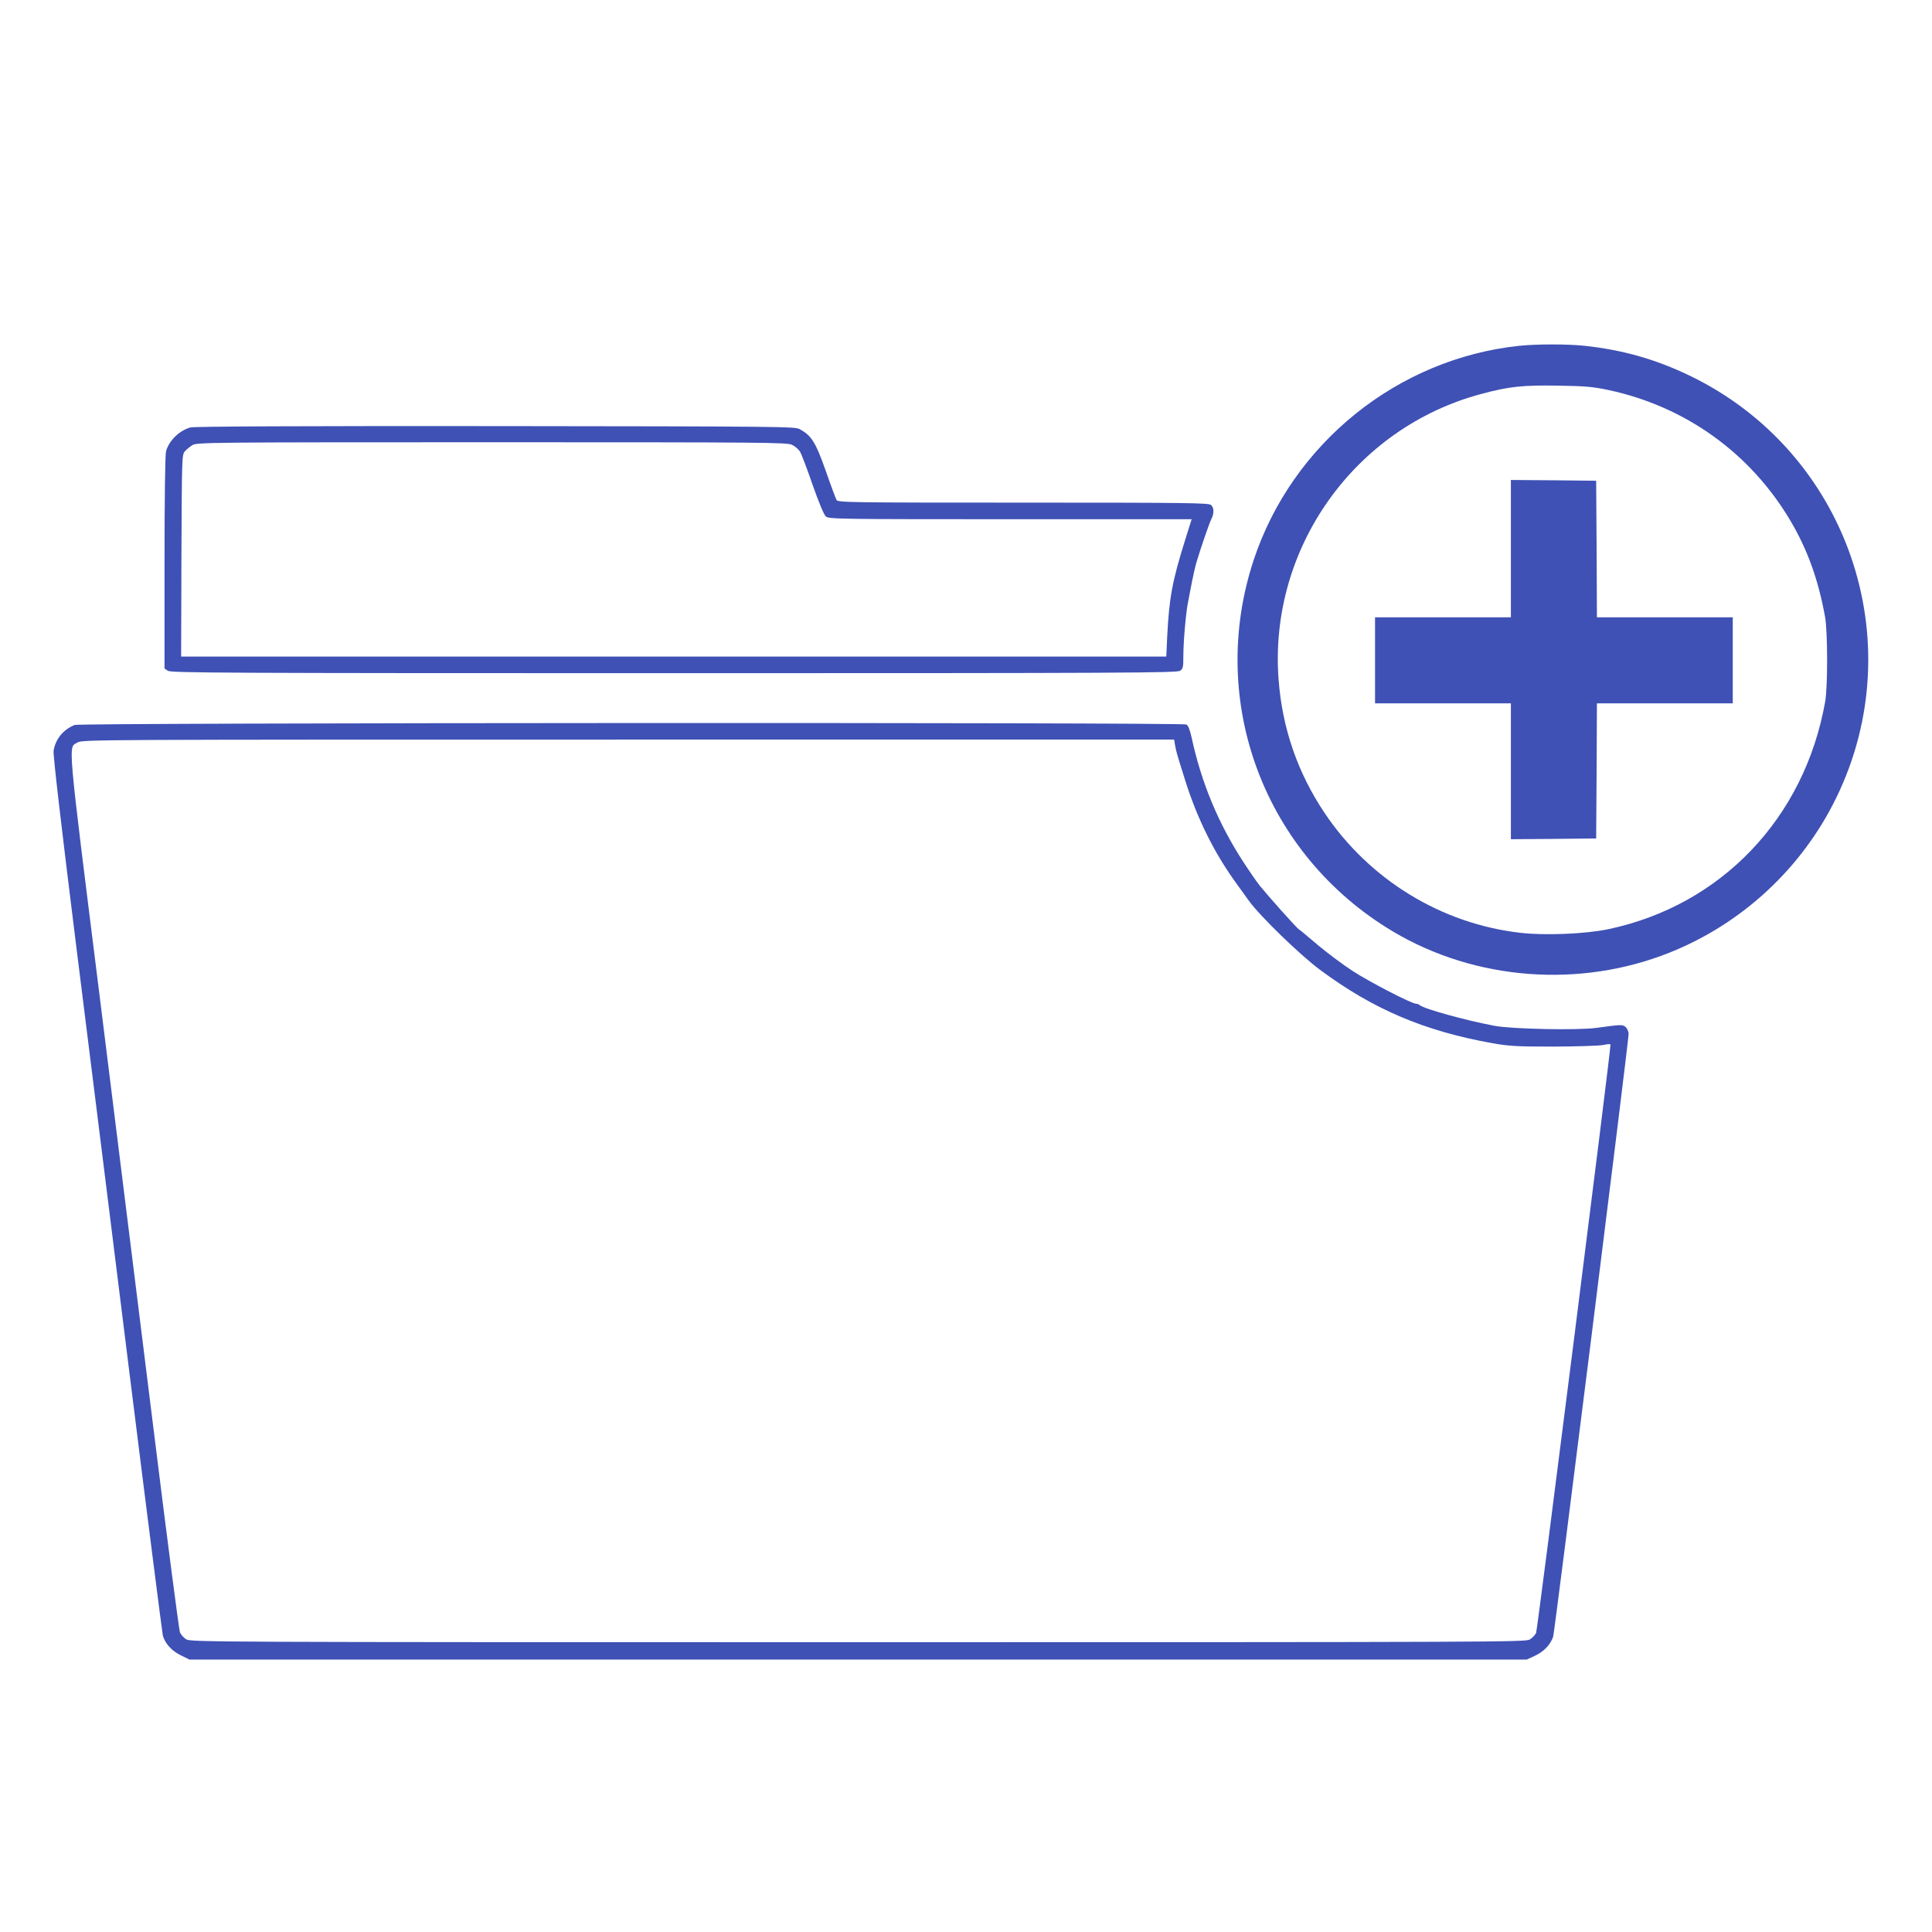
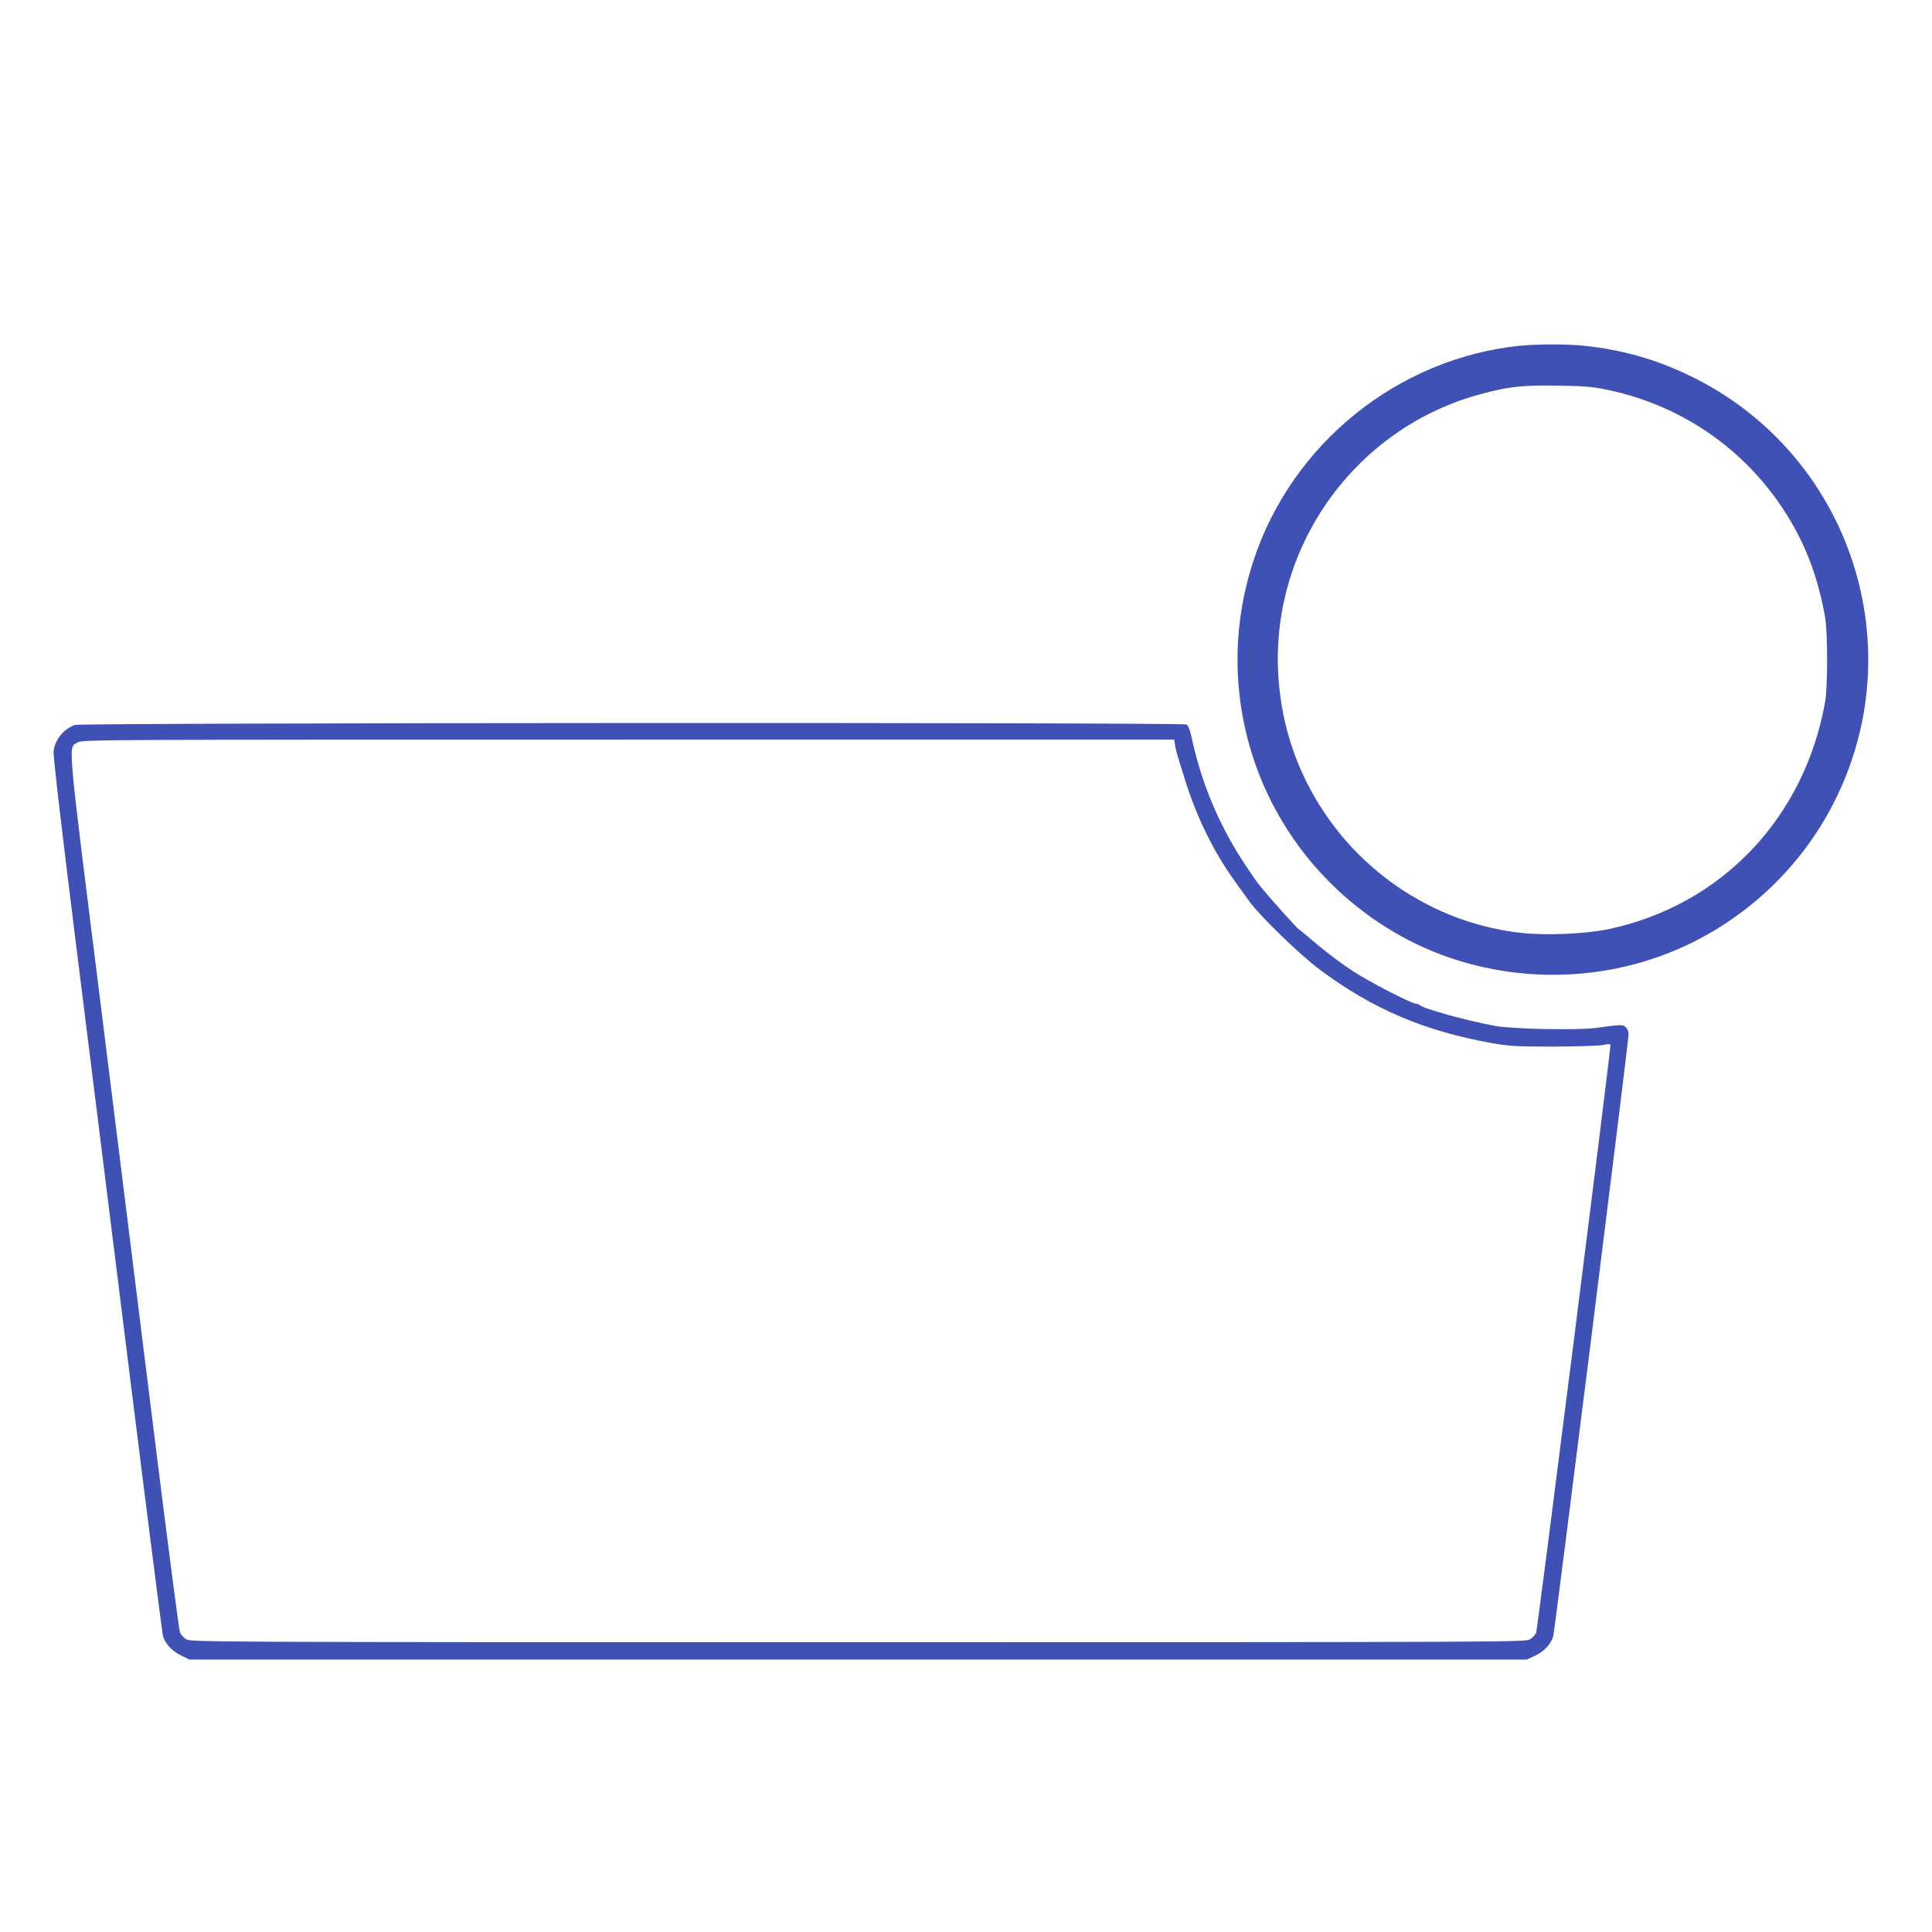
<svg xmlns="http://www.w3.org/2000/svg" version="1.0" width="1280pt" height="1280pt" viewBox="0 0 1280 1280" preserveAspectRatio="xMidYMid meet">
  <g transform="translate(0,1280) scale(0.1,-0.1)" fill="#3f51b5" stroke="none">
    <path d="M10066 10509 c-807 -85 -1504 -647 -1760 -1419 -310 -938 70 -1953 922 -2461 545 -325 1239 -378 1834 -140 481 192 877 560 1104 1026 507 1041 72 2293 -971 2796 -226 109 -445 171 -697 198 -111 12 -316 12 -432 0z m590 -293 c512 -109 944 -420 1209 -871 111 -189 183 -389 227 -635 17 -100 18 -460 0 -560 -137 -770 -688 -1348 -1436 -1506 -152 -32 -422 -43 -584 -24 -524 60 -1001 353 -1297 795 -178 266 -280 561 -304 883 -66 867 502 1668 1343 1892 186 50 276 59 511 55 178 -3 228 -7 331 -29z" />
-     <path d="M10010 9165 l0 -455 -450 0 -450 0 0 -285 0 -285 450 0 450 0 0 -450 0 -450 283 2 282 3 3 448 2 447 450 0 450 0 0 285 0 285 -450 0 -450 0 -2 453 -3 452 -282 3 -283 2 0 -455z" />
-     <path d="M1261 9968 c-74 -21 -142 -88 -161 -158 -6 -21 -10 -308 -10 -737 l0 -702 22 -15 c20 -14 355 -16 3353 -16 2998 0 3333 2 3353 16 20 13 22 24 22 97 0 94 16 279 30 352 5 28 17 88 26 135 9 47 23 108 31 135 28 94 85 260 99 287 18 36 18 73 -2 92 -14 14 -140 16 -1244 16 -1161 0 -1230 1 -1238 18 -5 9 -38 97 -72 195 -67 189 -94 231 -172 274 -31 17 -126 18 -2018 20 -1276 1 -1997 -2 -2019 -9z m3986 -115 c20 -9 43 -29 53 -45 10 -16 48 -116 84 -221 42 -119 75 -199 88 -209 19 -17 92 -18 1222 -18 l1201 0 -43 -137 c-86 -274 -106 -385 -119 -640 l-6 -133 -3264 0 -3263 0 2 669 c3 653 3 669 23 691 11 13 34 31 50 41 29 18 99 19 1983 19 1805 0 1957 -1 1989 -17z" />
    <path d="M495 7997 c-76 -30 -128 -94 -140 -172 -4 -26 49 -481 149 -1285 86 -685 248 -1987 361 -2895 113 -907 210 -1664 214 -1682 15 -52 59 -101 119 -130 l57 -28 4430 0 4430 0 56 26 c58 27 101 73 119 125 10 29 500 3943 500 3994 0 15 -9 35 -19 45 -21 18 -28 18 -195 -5 -124 -17 -561 -8 -676 14 -191 36 -469 113 -494 137 -6 5 -16 9 -24 9 -30 0 -312 146 -422 218 -63 41 -166 118 -229 171 -62 53 -120 101 -128 106 -16 11 -199 216 -255 285 -20 25 -70 97 -111 160 -164 252 -278 525 -342 823 -12 53 -23 81 -35 87 -29 15 -7326 12 -7365 -3z m7290 -134 c8 -43 10 -51 64 -223 81 -261 196 -493 346 -698 33 -45 69 -95 80 -111 75 -103 336 -356 470 -456 353 -262 691 -406 1145 -487 110 -19 159 -22 405 -22 154 1 301 5 328 11 26 6 47 7 47 2 0 -53 -484 -3880 -493 -3898 -7 -13 -25 -33 -42 -43 -29 -17 -182 -18 -4450 -18 -4307 0 -4421 1 -4451 19 -17 10 -36 32 -42 47 -6 16 -84 612 -172 1324 -89 712 -251 2013 -360 2892 -218 1742 -209 1641 -146 1679 30 19 111 19 3648 19 l3617 0 6 -37z" />
  </g>
</svg>